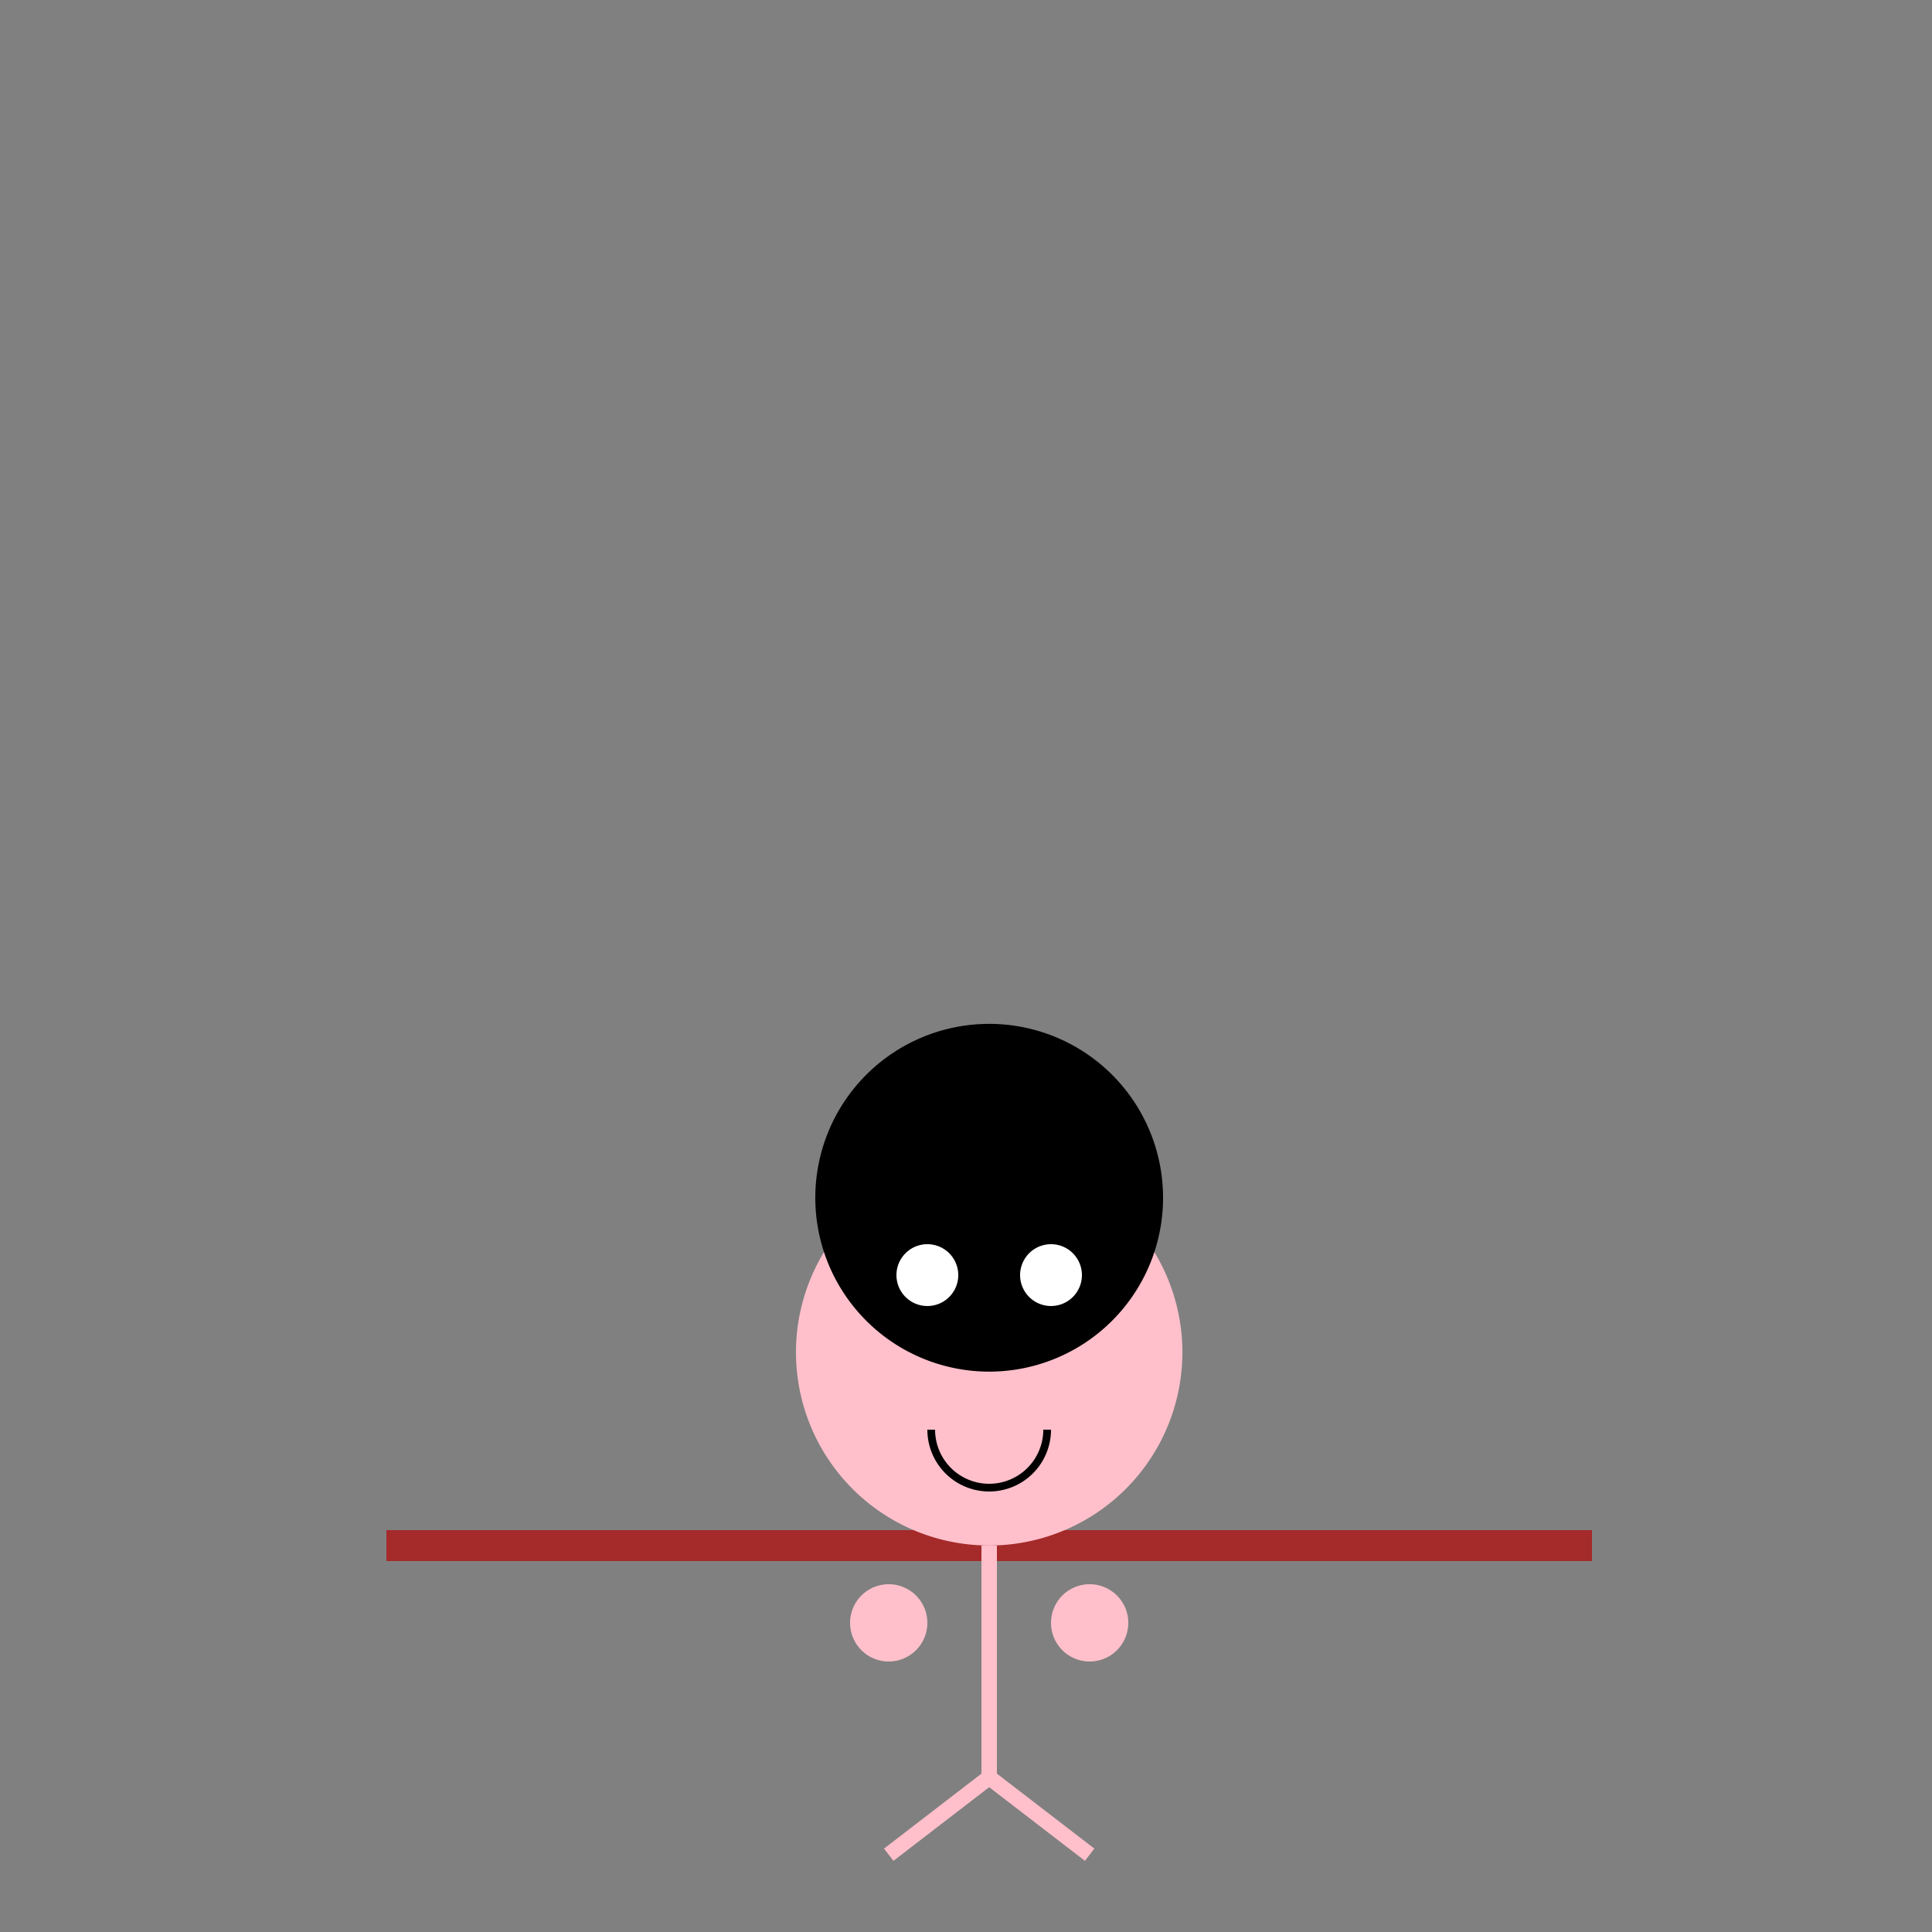
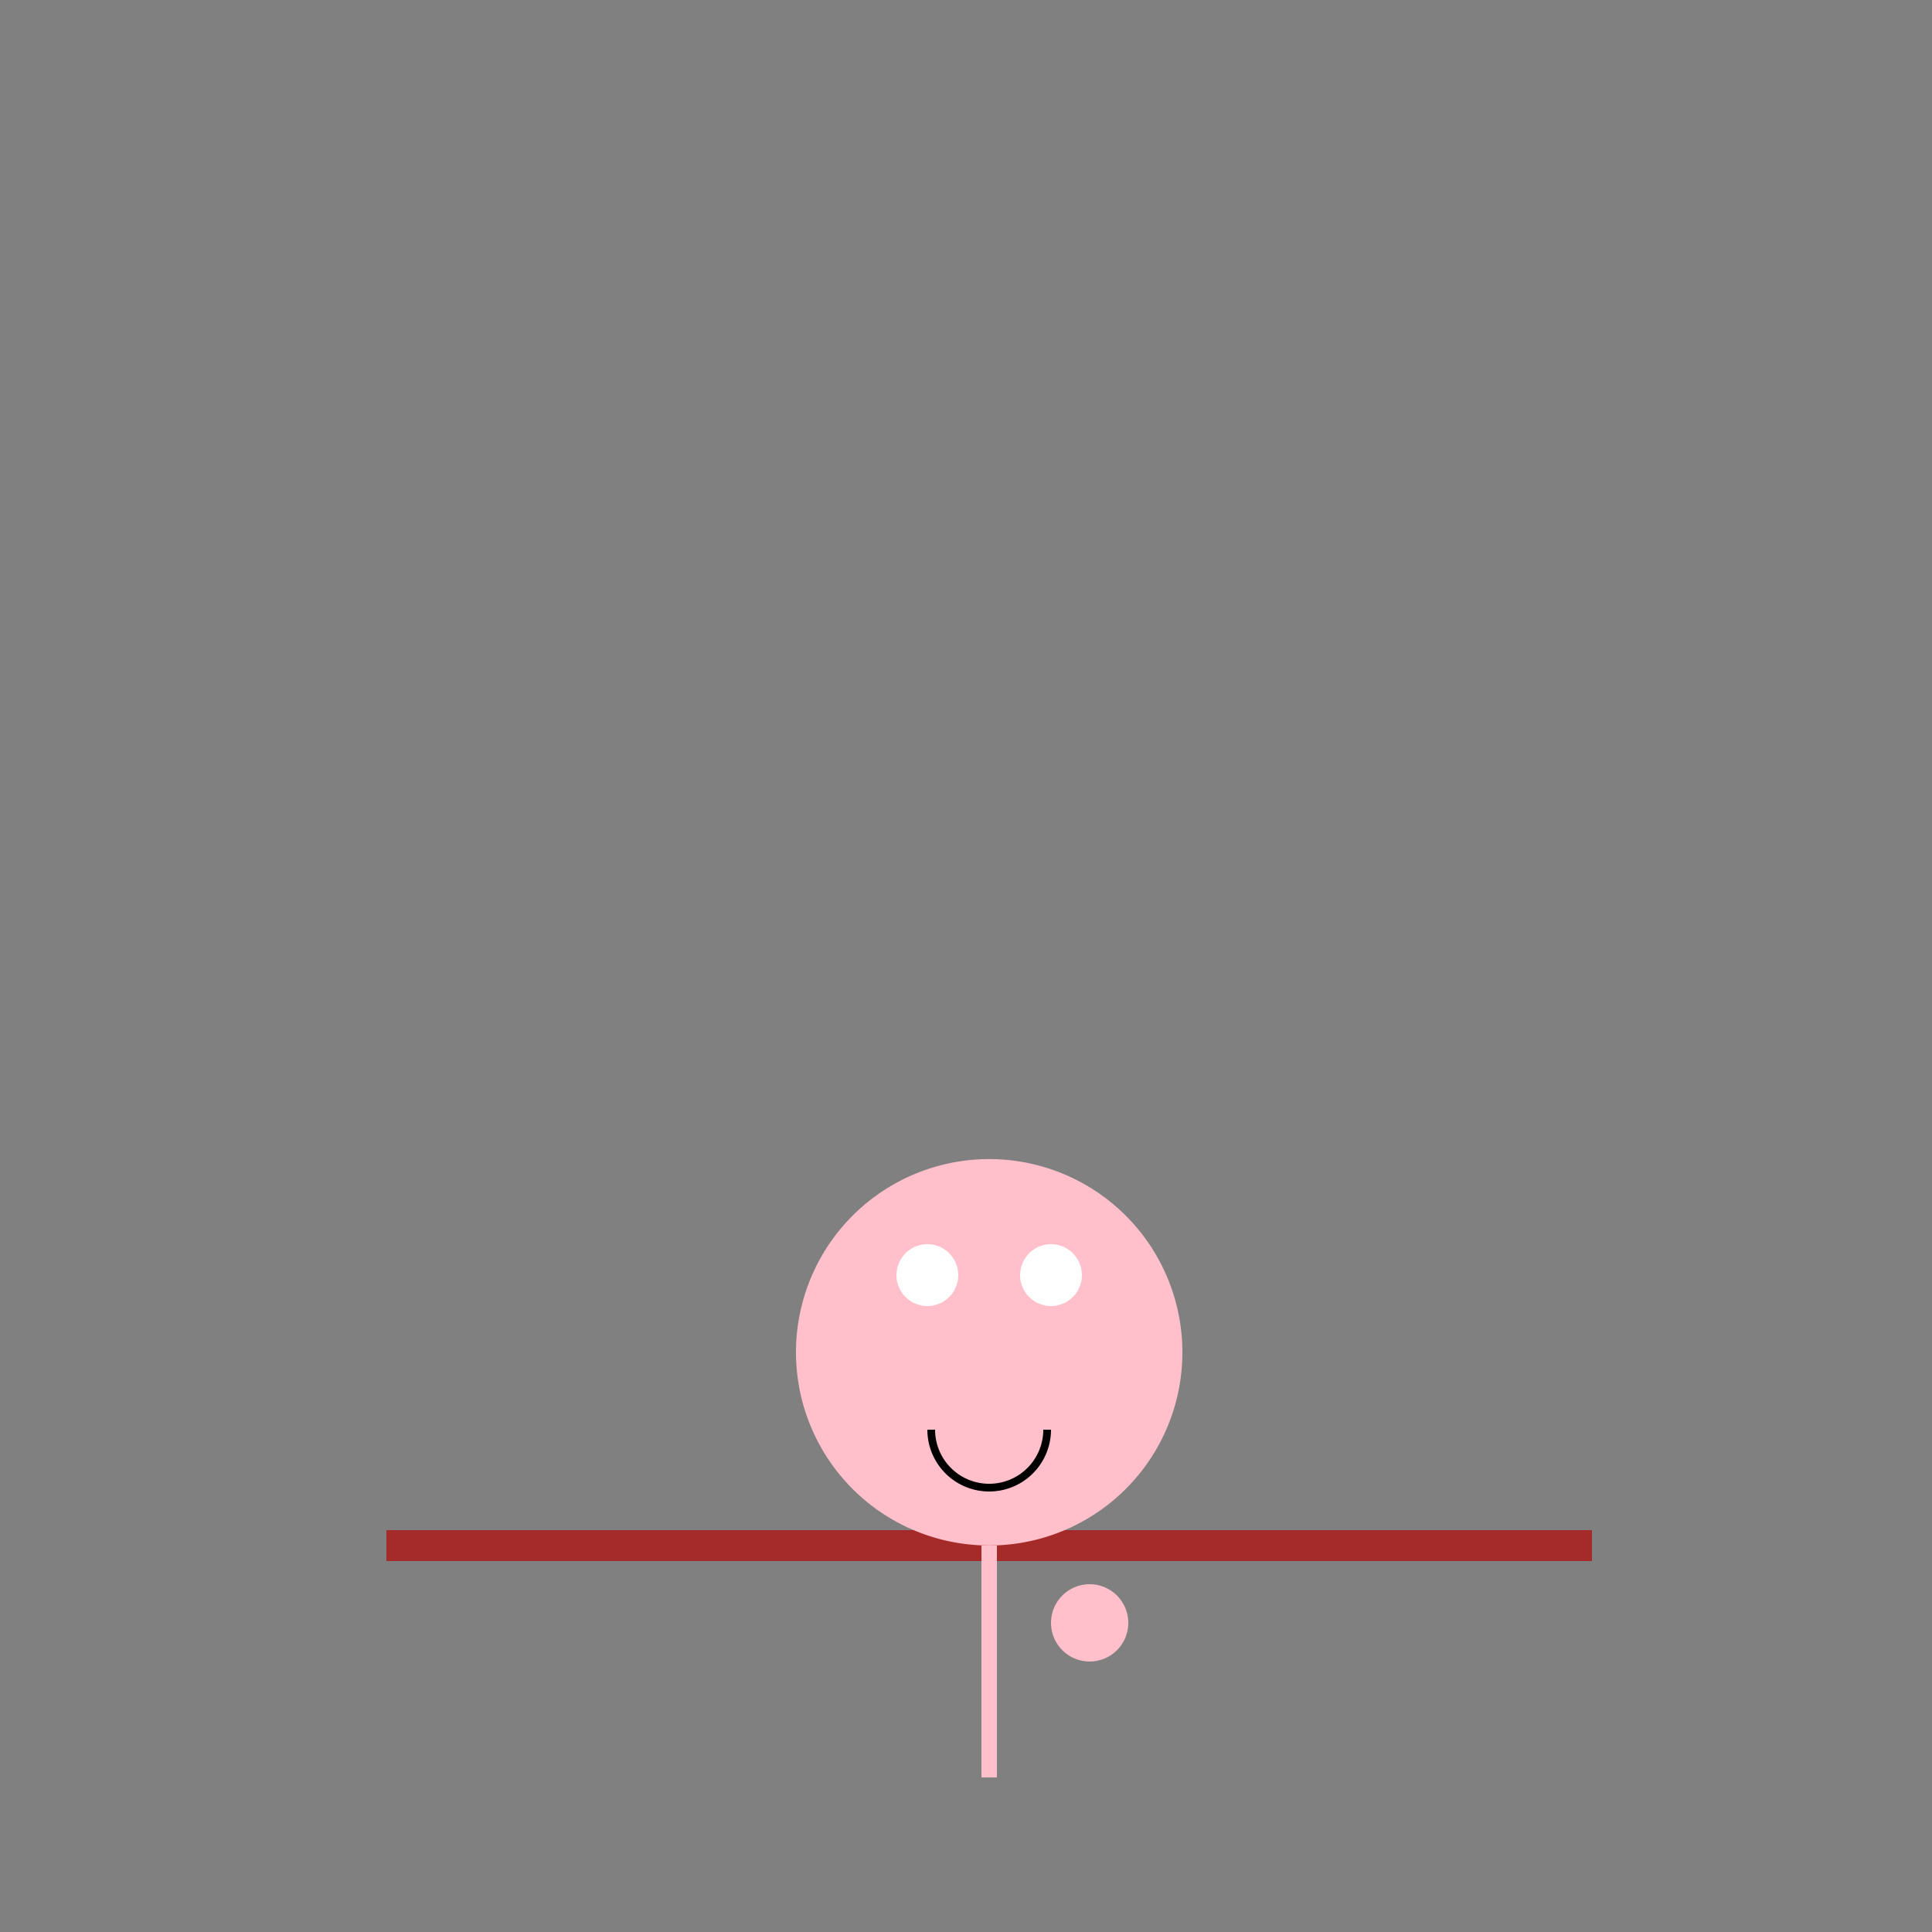
<svg xmlns="http://www.w3.org/2000/svg" width="500" height="500">
  <rect width="100%" height="100%" fill="#808080" stroke="none" />
  <defs />
  <g>
    <path fill="none" stroke="brown" paint-order="fill stroke markers" d=" M 100 400 L 412 400" stroke-miterlimit="10" stroke-width="8" stroke-dasharray="" />
    <path fill="pink" stroke="none" paint-order="stroke fill markers" d=" M 306 350 A 50 50 0 1 1 306 349.95" />
-     <path fill="black" stroke="none" paint-order="stroke fill markers" d=" M 301 310 A 45 45 0 1 1 301 309.955" />
    <path fill="white" stroke="none" paint-order="stroke fill markers" d=" M 248 330 A 8 8 0 1 1 248 329.992" />
    <path fill="white" stroke="none" paint-order="stroke fill markers" d=" M 280 330 A 8 8 0 1 1 280 329.992" />
    <path fill="none" stroke="black" paint-order="fill stroke markers" d=" M 271 370 A 15 15 0 0 1 241 370" stroke-miterlimit="10" stroke-width="2" stroke-dasharray="" />
    <path fill="none" stroke="pink" paint-order="fill stroke markers" d=" M 256 400 L 256 460" stroke-miterlimit="10" stroke-width="4" stroke-dasharray="" />
-     <path fill="none" stroke="pink" paint-order="fill stroke markers" d=" M 230 480 L 256 460 L 282 480" stroke-miterlimit="10" stroke-width="4" stroke-dasharray="" />
-     <path fill="pink" stroke="none" paint-order="stroke fill markers" d=" M 240 420 A 10 10 0 1 1 240 419.99" />
    <path fill="pink" stroke="none" paint-order="stroke fill markers" d=" M 292 420 A 10 10 0 1 1 292 419.99" />
  </g>
</svg>